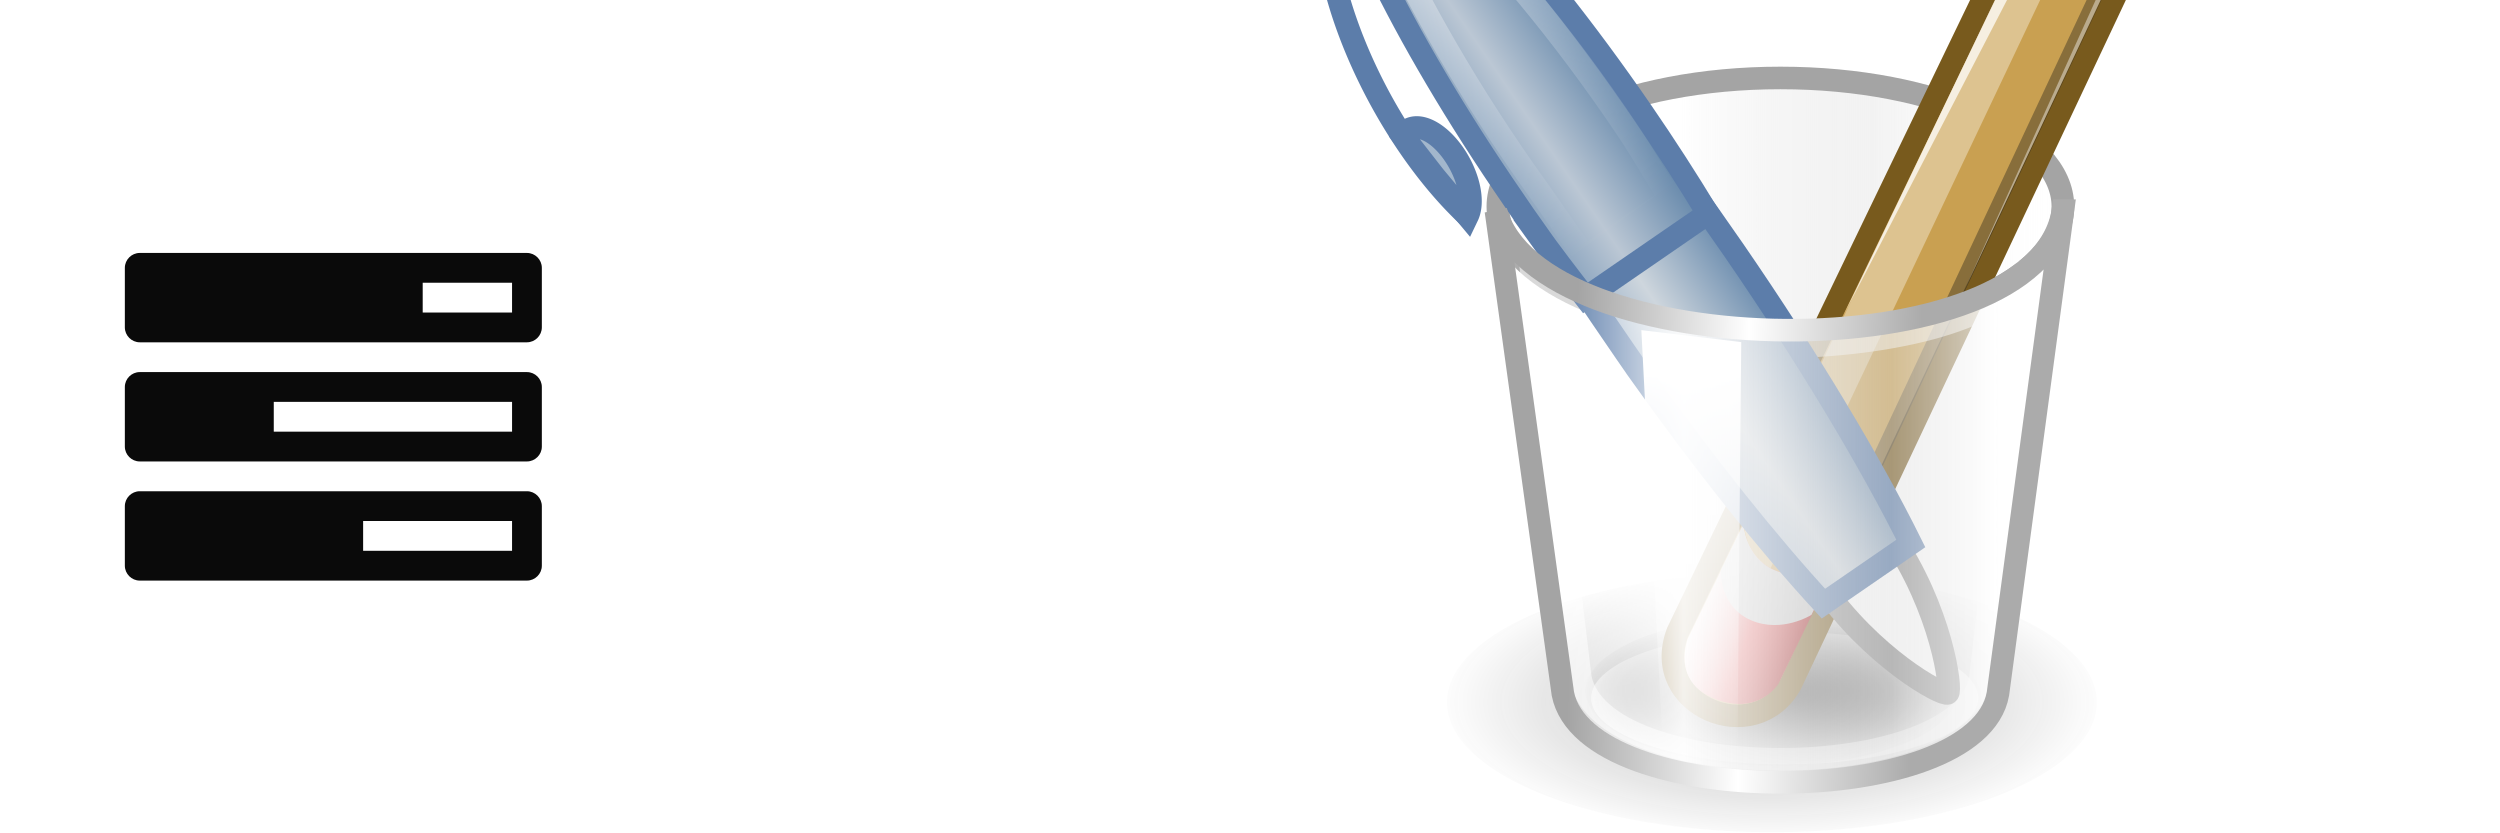
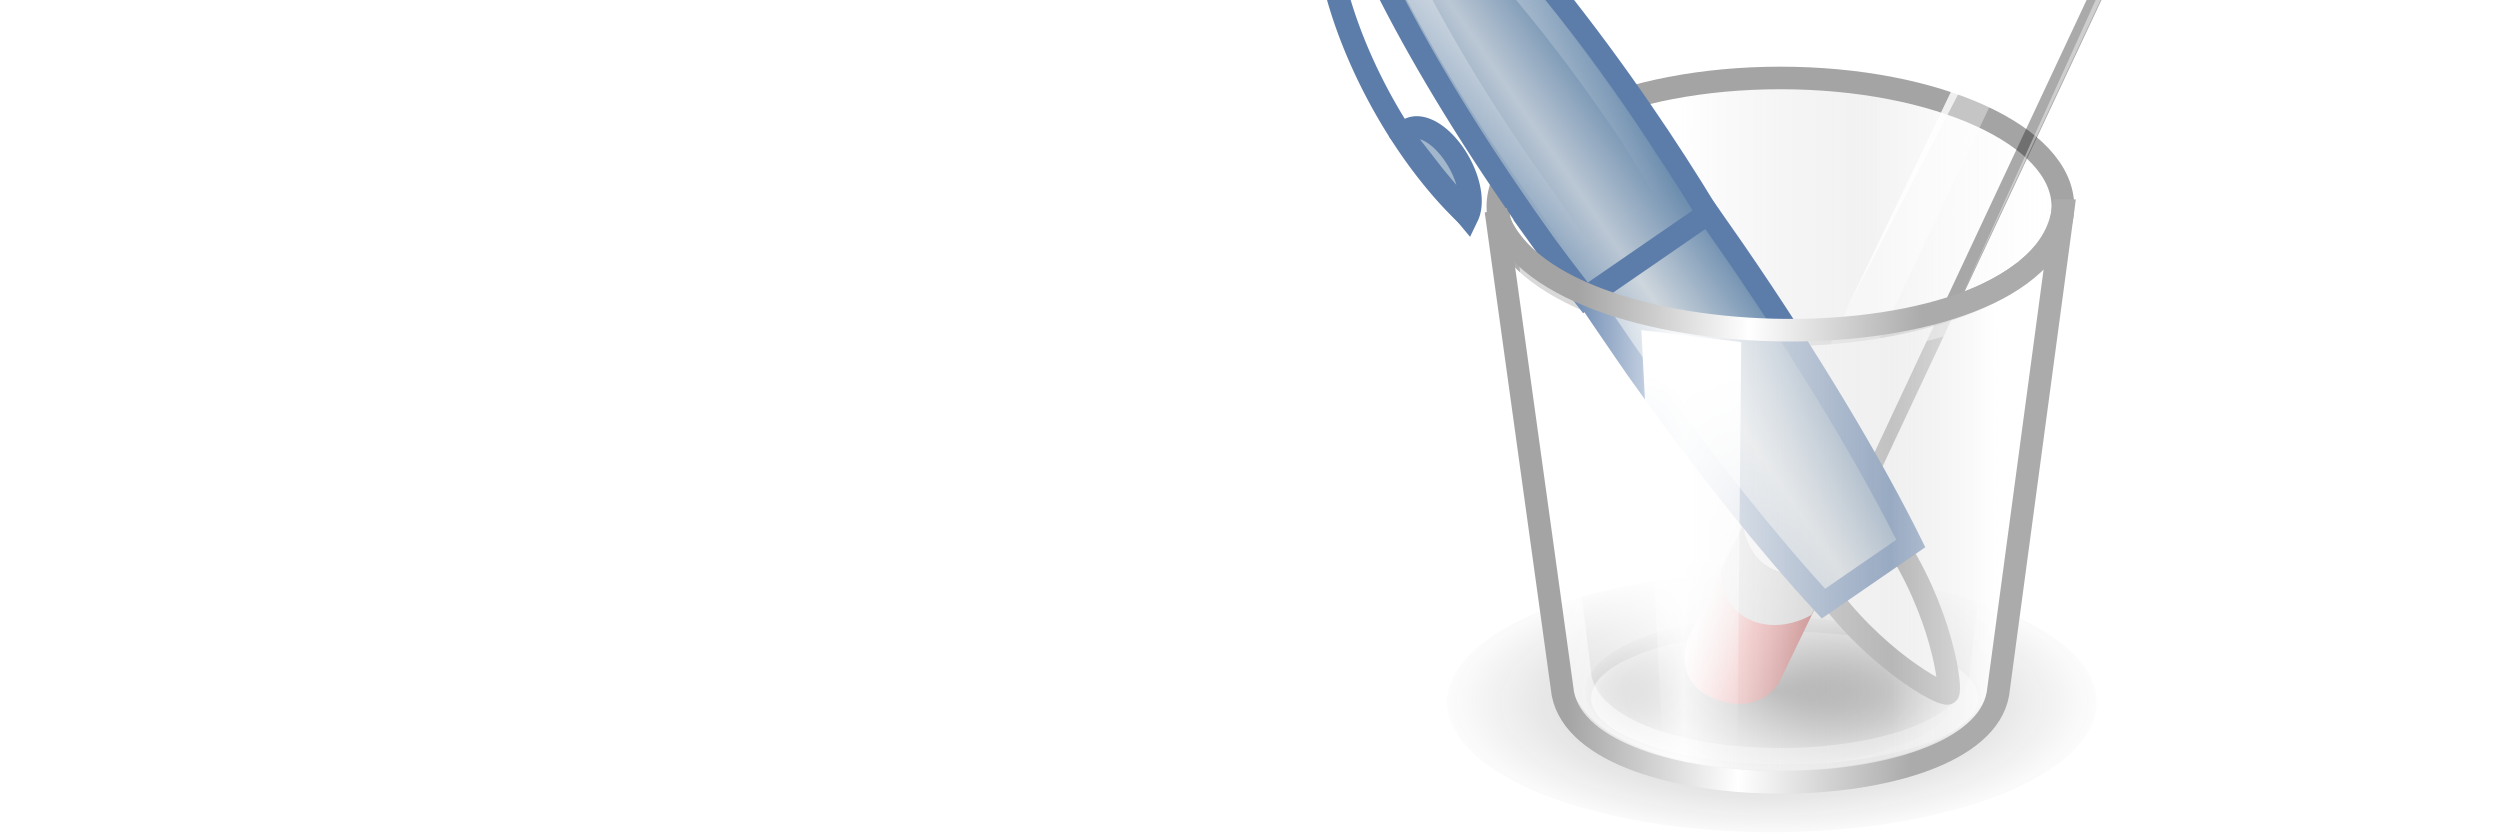
<svg xmlns="http://www.w3.org/2000/svg" height="200" width="600" version="1.1" viewBox="0 0 600 200">
  <defs>
    <radialGradient id="radialGradient5054-11-322-549-609-25-802" cx="23.25" gradientUnits="userSpaceOnUse" cy="37.75" r="14.875" gradientTransform="matrix(1 0 0 .42 0 21.889)">
      <stop stop-color="#181818" offset="0" />
      <stop stop-color="#181818" stop-opacity="0" offset="1" />
    </radialGradient>
    <linearGradient id="linearGradient5074-240-563-330-668-447-979" y2="14.188" gradientUnits="userSpaceOnUse" y1="14.188" x2="37.625" x1="11.75">
      <stop stop-color="#fff" offset="0" />
      <stop stop-color="#fff" stop-opacity=".69" offset=".329" />
      <stop stop-color="#dadada" stop-opacity=".34" offset=".658" />
      <stop stop-color="#fff" stop-opacity="0" offset="1" />
    </linearGradient>
    <linearGradient id="linearGradient6343-992-488-753-975-834-67" y2="22.251" gradientUnits="userSpaceOnUse" y1="17.376" gradientTransform="matrix(.005 1 1 -.005 42.996 -2.496)" x2="50.988" x1="48.906">
      <stop stop-color="#fff" offset="0" />
      <stop stop-color="#ec5e5e" offset=".5" />
      <stop stop-color="#920b0b" offset="1" />
    </linearGradient>
    <linearGradient id="linearGradient6345-305-792-723-558-753-492" y2="22.625" gradientUnits="userSpaceOnUse" y1="19.812" gradientTransform="matrix(.005 1 1 -.005 42.996 -2.496)" x2="47.688" x1="46">
      <stop stop-color="#d9d9d9" offset="0" />
      <stop stop-color="#c4c4c4" offset="1" />
    </linearGradient>
    <radialGradient id="radialGradient6347-267-665-856-773-382-138" gradientUnits="userSpaceOnUse" cx="29.053" cy="27.641" r="3.241" gradientTransform="matrix(.015 2.924 2.03 -.011 20.391 -69.727)">
      <stop stop-color="#ecebdf" offset="0" />
      <stop stop-color="#ecebdf" stop-opacity="0" offset="1" />
    </radialGradient>
    <linearGradient id="linearGradient6349-37-121-594-692-373-386" y2="30.703" gradientUnits="userSpaceOnUse" y1="31.047" gradientTransform="matrix(.005 1 1 -.005 48.693 -14.145)" x2="25.515" x1="25.719">
      <stop stop-color="#181818" offset="0" />
      <stop stop-color="#e1e1e1" offset="1" />
    </linearGradient>
    <linearGradient id="linearGradient3838-37-160-994-284-337-692" y2="68.225" gradientUnits="userSpaceOnUse" x2="28.245" gradientTransform="matrix(-.493 -.717 .717 -.493 -9.268 79.419)" y1="60.446" x1="28.245">
      <stop stop-color="#a3b7cc" offset="0" />
      <stop stop-color="#ced6dd" offset=".316" />
      <stop stop-color="#6084a9" offset="1" />
    </linearGradient>
    <linearGradient id="linearGradient9968-547-781-515-665-848-15" y2="68.225" gradientUnits="userSpaceOnUse" y1="60.446" gradientTransform="matrix(-.493 -.717 .717 -.493 -9.268 79.419)" x2="28.245" x1="28.245">
      <stop stop-color="#90a8c1" offset="0" />
      <stop stop-color="#bbc7d4" offset=".316" />
      <stop stop-color="#597fa5" offset="1" />
    </linearGradient>
    <linearGradient id="linearGradient9961-734-951-291-235-843-550" y2="62.827" gradientUnits="userSpaceOnUse" y1="62.402" gradientTransform="matrix(-.493 -.717 .717 -.493 -9.268 79.419)" x2="38.061" x1="55.876">
      <stop stop-color="#fff" offset="0" />
      <stop stop-color="#fff" stop-opacity="0" offset="1" />
    </linearGradient>
    <linearGradient id="linearGradient5042-153-315-197-476-314-478" y2="26.085" gradientUnits="userSpaceOnUse" y1="26.085" gradientTransform="translate(0,5.625)" x2="34.25" x1="15.375">
      <stop stop-color="#fff" stop-opacity=".09" offset="0" />
      <stop stop-color="#fff" stop-opacity="0.9" offset=".263" />
      <stop stop-color="#dfdfdf" stop-opacity="0.46" offset=".748" />
      <stop stop-color="#fff" stop-opacity=".78" offset="1" />
    </linearGradient>
    <linearGradient id="linearGradient5064-824-115-846-646-611-380" y2="19.085" gradientUnits="userSpaceOnUse" y1="19.46" gradientTransform="translate(0,5.625)" x2="15.625" x1="30.875">
      <stop stop-color="#ababab" offset="0" />
      <stop stop-color="#fff" offset=".5" />
      <stop stop-color="#a4a4a4" offset="1" />
    </linearGradient>
    <linearGradient id="linearGradient6401-208-672-812-337-756-941" y2="44.111" gradientUnits="userSpaceOnUse" y1="27.14" x2="20.683" x1="20.064">
      <stop stop-color="#fff" offset="0" />
      <stop stop-color="#fff" stop-opacity="0" offset="1" />
    </linearGradient>
    <clipPath id="clipPath8631" clipPathUnits="userSpaceOnUse">
      <rect style="color-rendering:auto;color:#000000;isolation:auto;mix-blend-mode:normal;shape-rendering:auto;solid-color:#000000;image-rendering:auto" height="36.873" width="110.61" y="10.676" x="-54.154" fill="#fff" />
    </clipPath>
  </defs>
-   <rect style="color-rendering:auto;color:#000000;isolation:auto;mix-blend-mode:normal;shape-rendering:auto;solid-color:#000000;image-rendering:auto" transform="translate(0 -852.36)" height="200" width="600" y="852.36" x="-2.6546e-7" fill="#fff" />
  <g clip-path="url(#clipPath8631)" transform="matrix(5.424 0 0 5.424 293.73 -57.906)">
    <g fill-rule="evenodd">
      <ellipse opacity=".319" style="color:#000000" rx="14.375" transform="translate(1,4)" ry="5.75" cy="37.75" cx="23.25" fill="url(#radialGradient5054-11-322-549-609-25-802)" />
      <ellipse opacity=".698" style="color:#000000" rx="8.562" transform="translate(-.125 4.75)" ry="2.938" cy="36.812" cx="24.938" fill="#fff" />
      <ellipse opacity=".786" style="color:#000000" rx="14.375" transform="matrix(.574 0 0 .574 10.907 19.585)" ry="5.75" cy="37.75" cx="23.25" fill="url(#radialGradient5054-11-322-549-609-25-802)" />
      <ellipse ry="5.688" cy="14.188" stroke-width=".998" fill="url(#linearGradient5074-240-563-330-668-447-979)" style="color:#000000" rx="12.438" transform="matrix(1.005 0 0 1 -.187 5.625)" stroke="#a4a4a4" cx="24.688" />
    </g>
    <g fill-rule="evenodd" transform="translate(-40.25,-7.5)">
      <g>
-         <path stroke="#785a1d" fill="#c9a051" style="color:#000000" d="m81.189 8.851-5.595 5.655-15.269 31.644c-1.233 3.256 3.402 5.17 5.012 2.286l14.894-31.58 0.958-8.005z" />
        <path style="color:#000000" d="m63.227 41.398s0.101 1.437 1.354 1.993c1.291 0.573 2.656-0.014 2.656-0.014l-2.442 5.044s-0.874 1.457-2.84 0.671c-1.94-0.775-1.17-2.681-1.17-2.681l2.442-5.013z" fill="url(#linearGradient6343-992-488-753-975-834-67)" />
        <path style="color:#000000" fill="url(#linearGradient6345-305-792-723-558-753-492)" d="m63.227 41.398s0.101 1.437 1.354 1.993c1.291 0.573 2.656-0.014 2.656-0.014l-0.989 2.005s-1.315 0.834-2.686 0.233c-1.409-0.618-1.324-2.212-1.324-2.212l0.989-2.005z" />
        <path style="color:#000000" fill="url(#radialGradient6347-267-665-856-773-382-138)" d="m80.478 10.282-4.476 4.524c0.82 1.496 2.168 2.27 3.729 1.855l0.748-6.379z" />
        <path style="color:#000000" fill="url(#linearGradient6349-37-121-594-692-373-386)" d="m79.079 11.633 1.585-1.633-0.3 2.345c-0.718 0.223-1.063-0.182-1.285-0.712z" />
      </g>
      <path style="color:#000000" fill-opacity=".364" fill="#fff" d="m75.971 14.806 1.258 1.556-12.789 26.954c-0.858-0.44-1.091-1.236-1.172-1.897l12.703-26.613z" />
      <path style="color:#000000" fill-opacity=".364" fill="#181818" d="m79.793 16.661-0.749 0.191-12.549 26.768s0.613-0.113 0.748-0.22l12.55-26.739z" />
    </g>
    <path opacity=".538" style="color:#000000" fill="none" stroke="#fff" d="m35.591 22.336-2.114 18.333c-0.843 4.78-16.746 4.832-17.704 0l-2.202-18.271c2.108 5.23 21.013 4.455 22.02-0.062z" />
    <path style="color:#000000" d="m23.877 29.503c0.882-0.607 3.381 1.585 5.632 4.855s2.719 6.86 2.524 6.994c-0.217 0.149-3.381-1.585-5.632-4.855s-3.407-6.387-2.524-6.994z" fill-rule="evenodd" stroke="#959595" fill="#fff" />
    <g transform="matrix(.796 .083 -.083 .796 1.531 -.73)" stroke="#5c7daa" stroke-width="1.254">
      <path fill="none" style="color:#000000" transform="matrix(-.563 -.817 .825 -.568 -15.221 83.887)" d="m32.086 57.686a13.062 5.5 0 0 1 12.493 -0.865 13.062 5.5 0 0 1 8.367 4.001" />
      <path fill="#a3b7cc" style="color:#000000" fill-rule="evenodd" transform="matrix(-.563 -.817 .825 -.568 -14.286 81.453)" d="m36.365 54.473a3 1.562 0 0 1 -1.888 1.942 3 1.562 0 0 1 -3.783 -0.925l2.806-0.552z" />
    </g>
    <g fill-rule="evenodd" stroke="#5c7daa">
      <path style="color:#000000" d="m18.309 27.046c2.942 4.155 5.833 7.753 8.219 10.339l3.868-2.662c-1.762-3.551-4.505-8.145-7.831-12.978-6.004-8.722-11.958-15.367-14.312-16.155-0.073-0.023-0.17-0.053-0.235-0.065-0.046-0.007-0.114-0.005-0.156-0.006-0.066 0-0.151 0.014-0.207 0.03-0.014 0.004-0.056 0.004-0.069 0.01-0.013 0.006-0.039 0.029-0.052 0.035-0.006 0.004-0.02 0.014-0.026 0.018-0.006 0.004-0.02 0.014-0.026 0.018-0.011 0.009-0.041 0.026-0.052 0.035-0.01 0.01-0.025 0.05-0.034 0.061-0.035 0.047-0.078 0.121-0.102 0.183-0.014 0.04-0.041 0.102-0.05 0.148-0.013 0.065-0.019 0.166-0.023 0.242-0.104 2.481 3.977 10.415 9.981 19.137 0.374 0.543 0.735 1.083 1.107 1.609z" fill="url(#linearGradient3838-37-160-994-284-337-692)" />
      <path style="color:#000000" d="m13.744 20.855c0.747 1.048 1.521 2.054 2.256 3.001l5.415-3.727c-0.885-1.458-1.868-2.99-2.93-4.532-5.065-7.36-10.292-12.825-12.542-13.309-0.02-0.004-0.067-0.012-0.087-0.016-0.019-0.003-0.068-0.014-0.087-0.016-0.046-0.004-0.113-0.007-0.156-0.006-0.017 0.001-0.053 0.008-0.069 0.01-0.048 0.006-0.12 0.024-0.164 0.038-0.014 0.005-0.055 0.004-0.069 0.01-0.02 0.009-0.058 0.042-0.077 0.053-0.006 0.004-0.02 0.014-0.026 0.018-0.006 0.004-0.02 0.013-0.026 0.018-0.017 0.014-0.061 0.038-0.077 0.053-0.01 0.011-0.024 0.049-0.034 0.061-0.029 0.036-0.071 0.097-0.094 0.14-0.007 0.015-0.027 0.046-0.034 0.061-0.016 0.04-0.038 0.103-0.05 0.148-0.005 0.018-0.012 0.068-0.016 0.087-0.004 0.019-0.013 0.067-0.016 0.087-0.351 2.275 2.888 9.108 7.954 16.468 0.315 0.458 0.616 0.911 0.932 1.353z" fill="url(#linearGradient9968-547-781-515-665-848-15)" />
      <path style="color:#000000" d="m6.2 8.019 3.816-2.627c-2.025-2.265-3.852-3.664-4.839-3.607-0.006 0-0.03 0.002-0.037 0.002-0.006 0.001-0.03 0.001-0.037 0.002-0.006 0.001-0.031 0.001-0.037 0.002-0.035 0.007-0.092 0.028-0.125 0.04-0.005 0.002-0.021 0.016-0.026 0.018-0.005 0.002-0.031-0-0.037 0.002-0.005 0.003-0.021 0.015-0.026 0.018-0.005 0.003-0.021 0.015-0.026 0.018-0.005 0.003-0.021 0.015-0.026 0.018-0.005 0.003-0.021 0.014-0.026 0.018-0.004 0.003-0.021 0.014-0.026 0.018-0.004 0.004-0.022 0.014-0.026 0.018-0.004 0.004-0.011 0.029-0.015 0.033-0.004 0.004-0.022 0.013-0.026 0.018-0.023 0.026-0.062 0.072-0.082 0.102-0.003 0.005-0.012 0.028-0.015 0.033-0.003 0.005-0.012 0.028-0.015 0.033-0.003 0.006-0.012 0.028-0.015 0.033-0.405 0.901 0.249 3.108 1.642 5.808z" fill="url(#linearGradient3838-37-160-994-284-337-692)" />
    </g>
    <path opacity=".357" stroke-linejoin="round" style="color:#000000" fill="none" stroke="url(#linearGradient9961-734-951-291-235-843-550)" stroke-linecap="round" d="m15.418 21.244c0.189 0.267 0.378 0.516 0.566 0.778l3.75-2.584c-0.514-0.778-1.238-2.048-1.777-2.857-6.212-9.317-12.3-13.972-12.554-13.798-0.279 0.191 2.164 7.477 8.497 16.278 0.372 0.517 1.16 1.676 1.517 2.183z" />
    <g fill-rule="evenodd">
      <path stroke="url(#linearGradient5064-824-115-846-646-611-380)" fill="url(#linearGradient5042-153-315-197-476-314-478)" style="color:#000000" d="m37.125 20-2.875 21.375c-0.917 5.197-18.208 5.254-19.25 0l-2.963-21.367c1.84 6.869 23.992 7.21 25.088-0.008z" />
      <path opacity=".725" style="color:#000000" d="m40.482 2.524-4.773 4.861-8.309 17.279 8.707-16.793 4.375-5.348z" fill="#fff" />
      <path opacity=".418" style="color:#000000" d="m40.349 2.524-0.884 6.718-6.761 14.407 6.54-14.452-0.53 0.089 1.635-6.762z" fill="#fff" />
      <path style="color:#000000" d="m18.473 25.284 0.972 18.915 3.27 0.53 0.177-18.915-4.419-0.53z" fill="url(#linearGradient6401-208-672-812-337-756-941)" />
    </g>
  </g>
  <g style="color-rendering:auto;color:#000000;isolation:auto;mix-blend-mode:normal;shape-rendering:auto;solid-color:#000000;block-progression:tb;text-decoration-line:none;image-rendering:auto;text-indent:0;text-transform:none" transform="matrix(.556 0 0 .556 78.67 68.356)" fill="#0a0a0a">
-     <path d="m15.251 114.82v-12.857h64.286v12.857h-64.286zm-38.571-51.429v-12.857h102.86v12.857h-102.86zm64.286-51.429v-12.857h38.571v12.857h-38.571zm51.428 83.569c0-3.516-2.913-6.429-6.429-6.429h-167.14c-3.516 0-6.429 2.913-6.429 6.429v25.714c0 3.516 2.913 6.429 6.429 6.429h167.14c3.516 0 6.429-2.913 6.429-6.429v-25.714zm0-51.429c0-3.516-2.913-6.429-6.429-6.429h-167.14c-3.516 0-6.429 2.913-6.429 6.429v25.714c0 3.516 2.913 6.429 6.429 6.429h167.14c3.516 0 6.429-2.913 6.429-6.429v-25.714zm0-51.429c0-3.516-2.913-6.429-6.429-6.429h-167.14c-3.516 0-6.429 2.913-6.429 6.429v25.714c0 3.516 2.913 6.429 6.429 6.429h167.14c3.516 0 6.429-2.913 6.429-6.429v-25.714z" />
-   </g>
+     </g>
</svg>